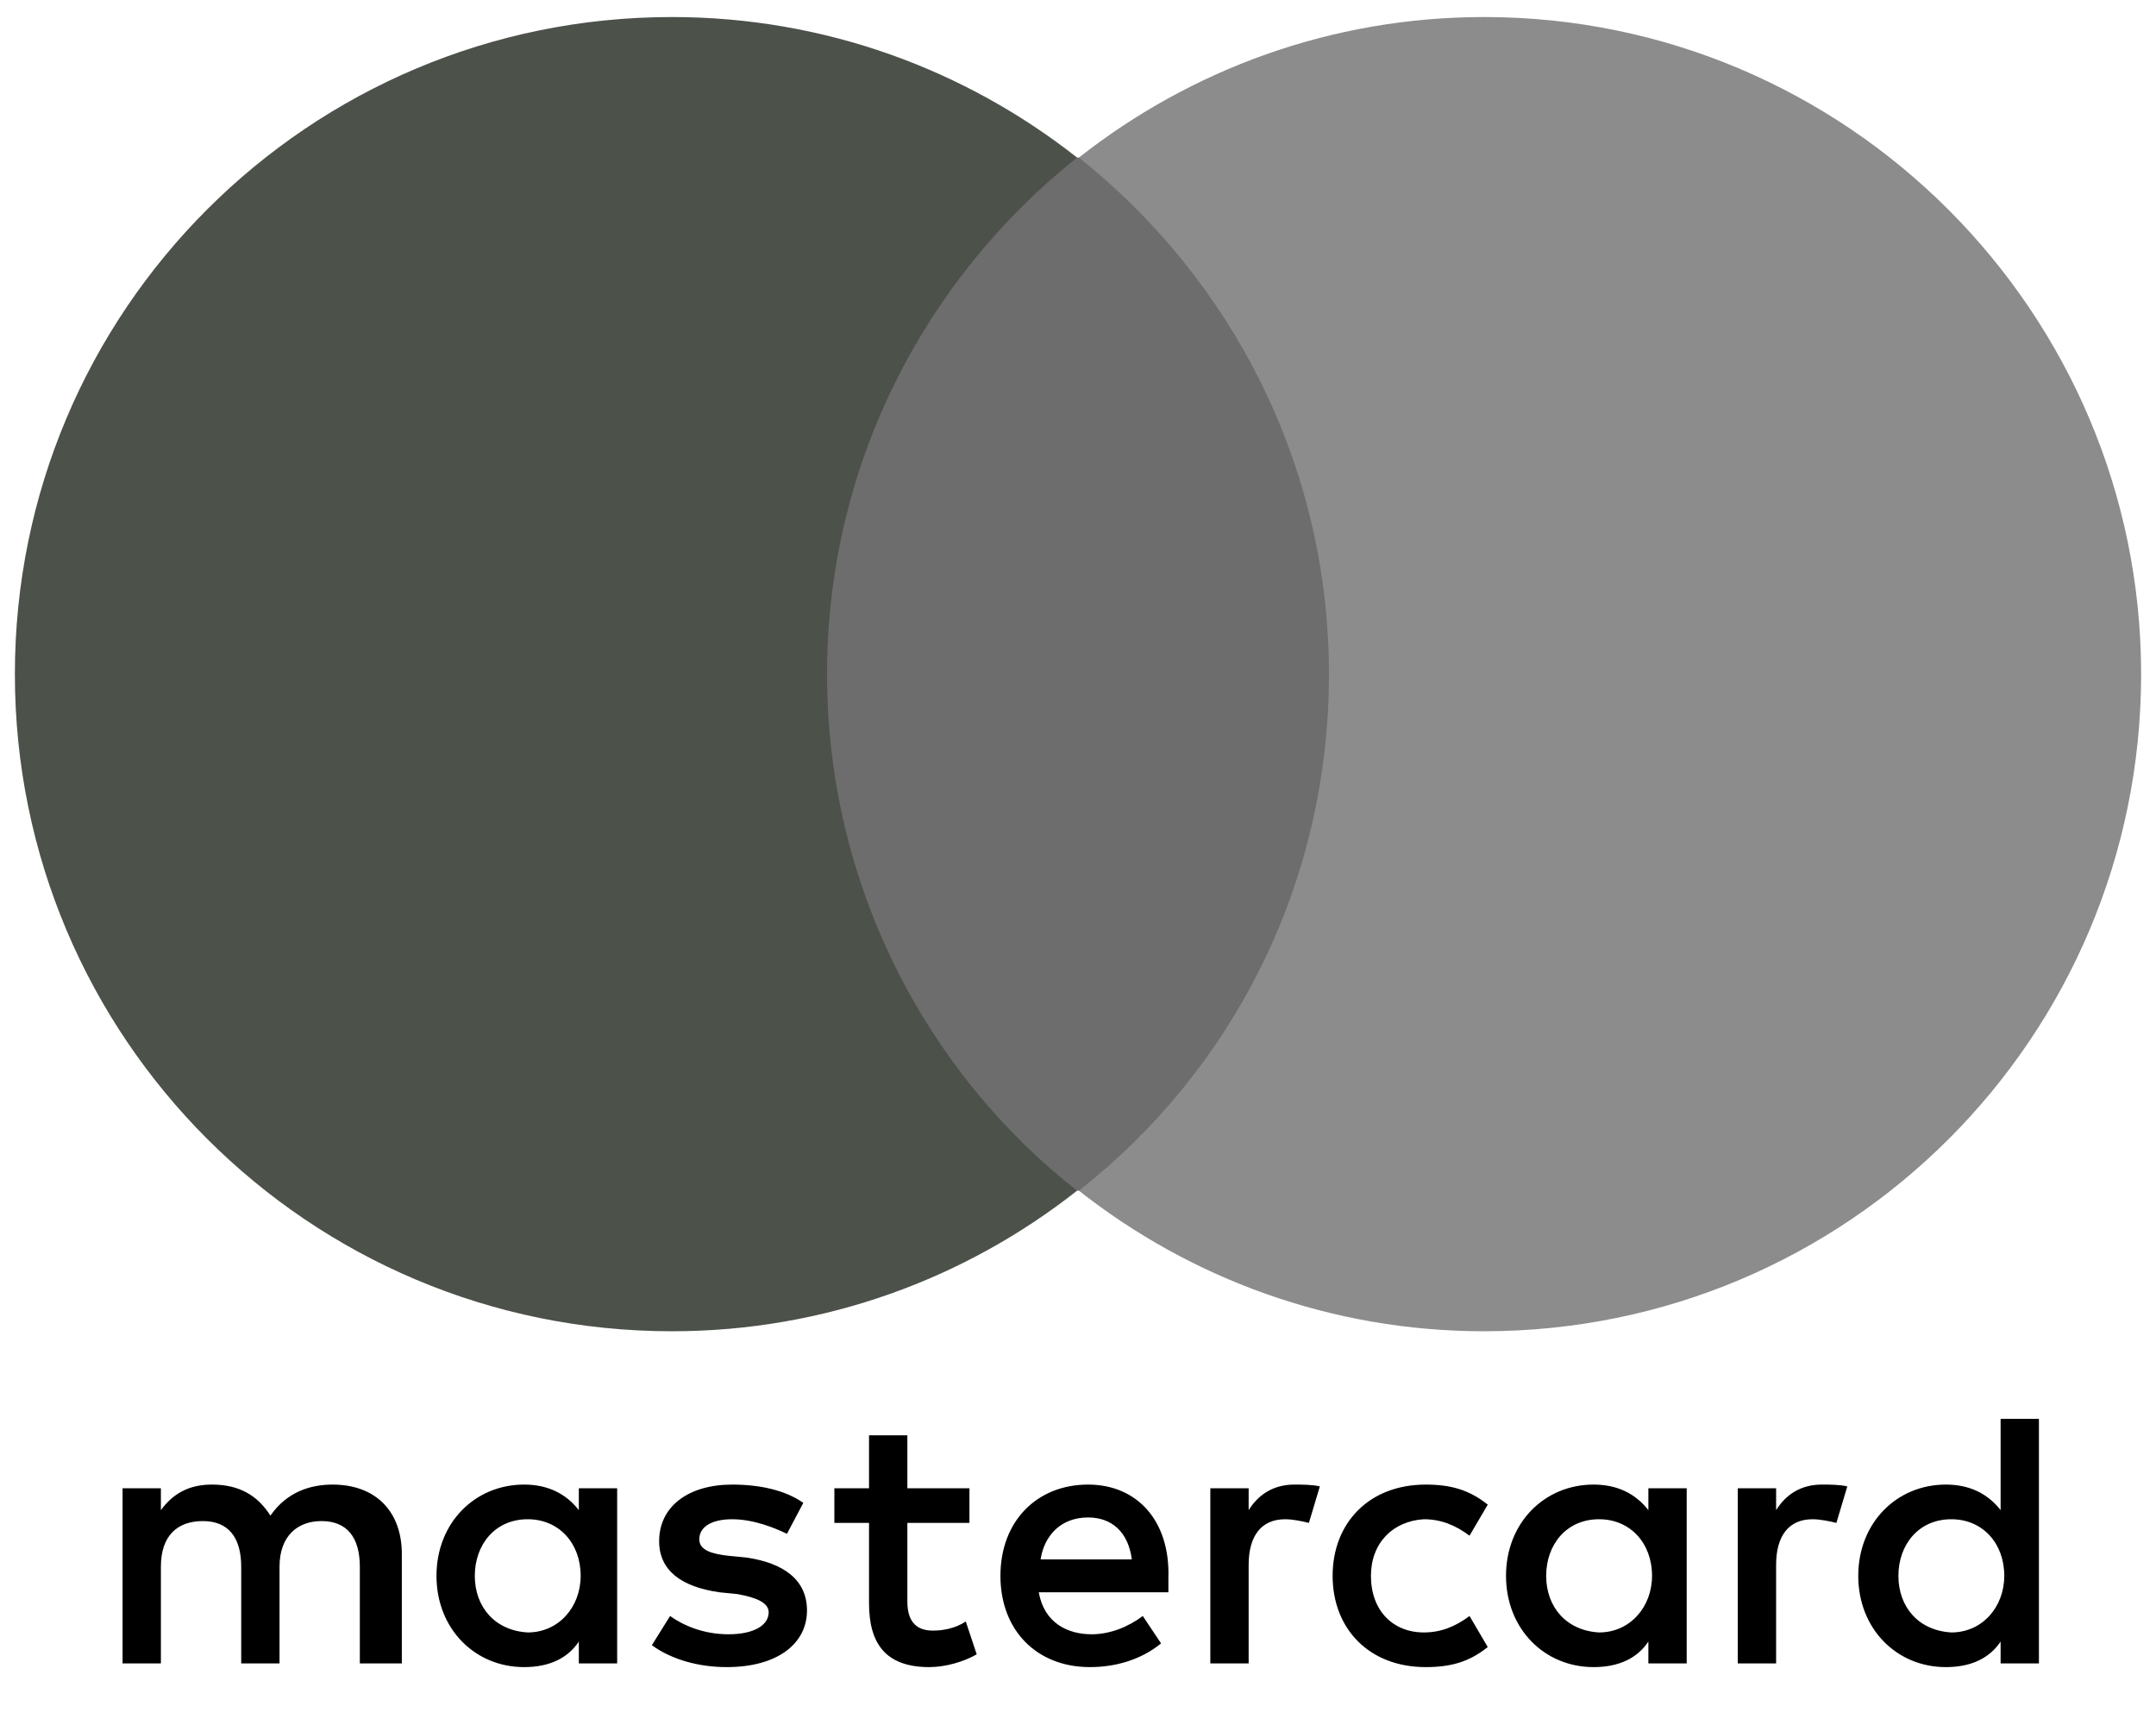
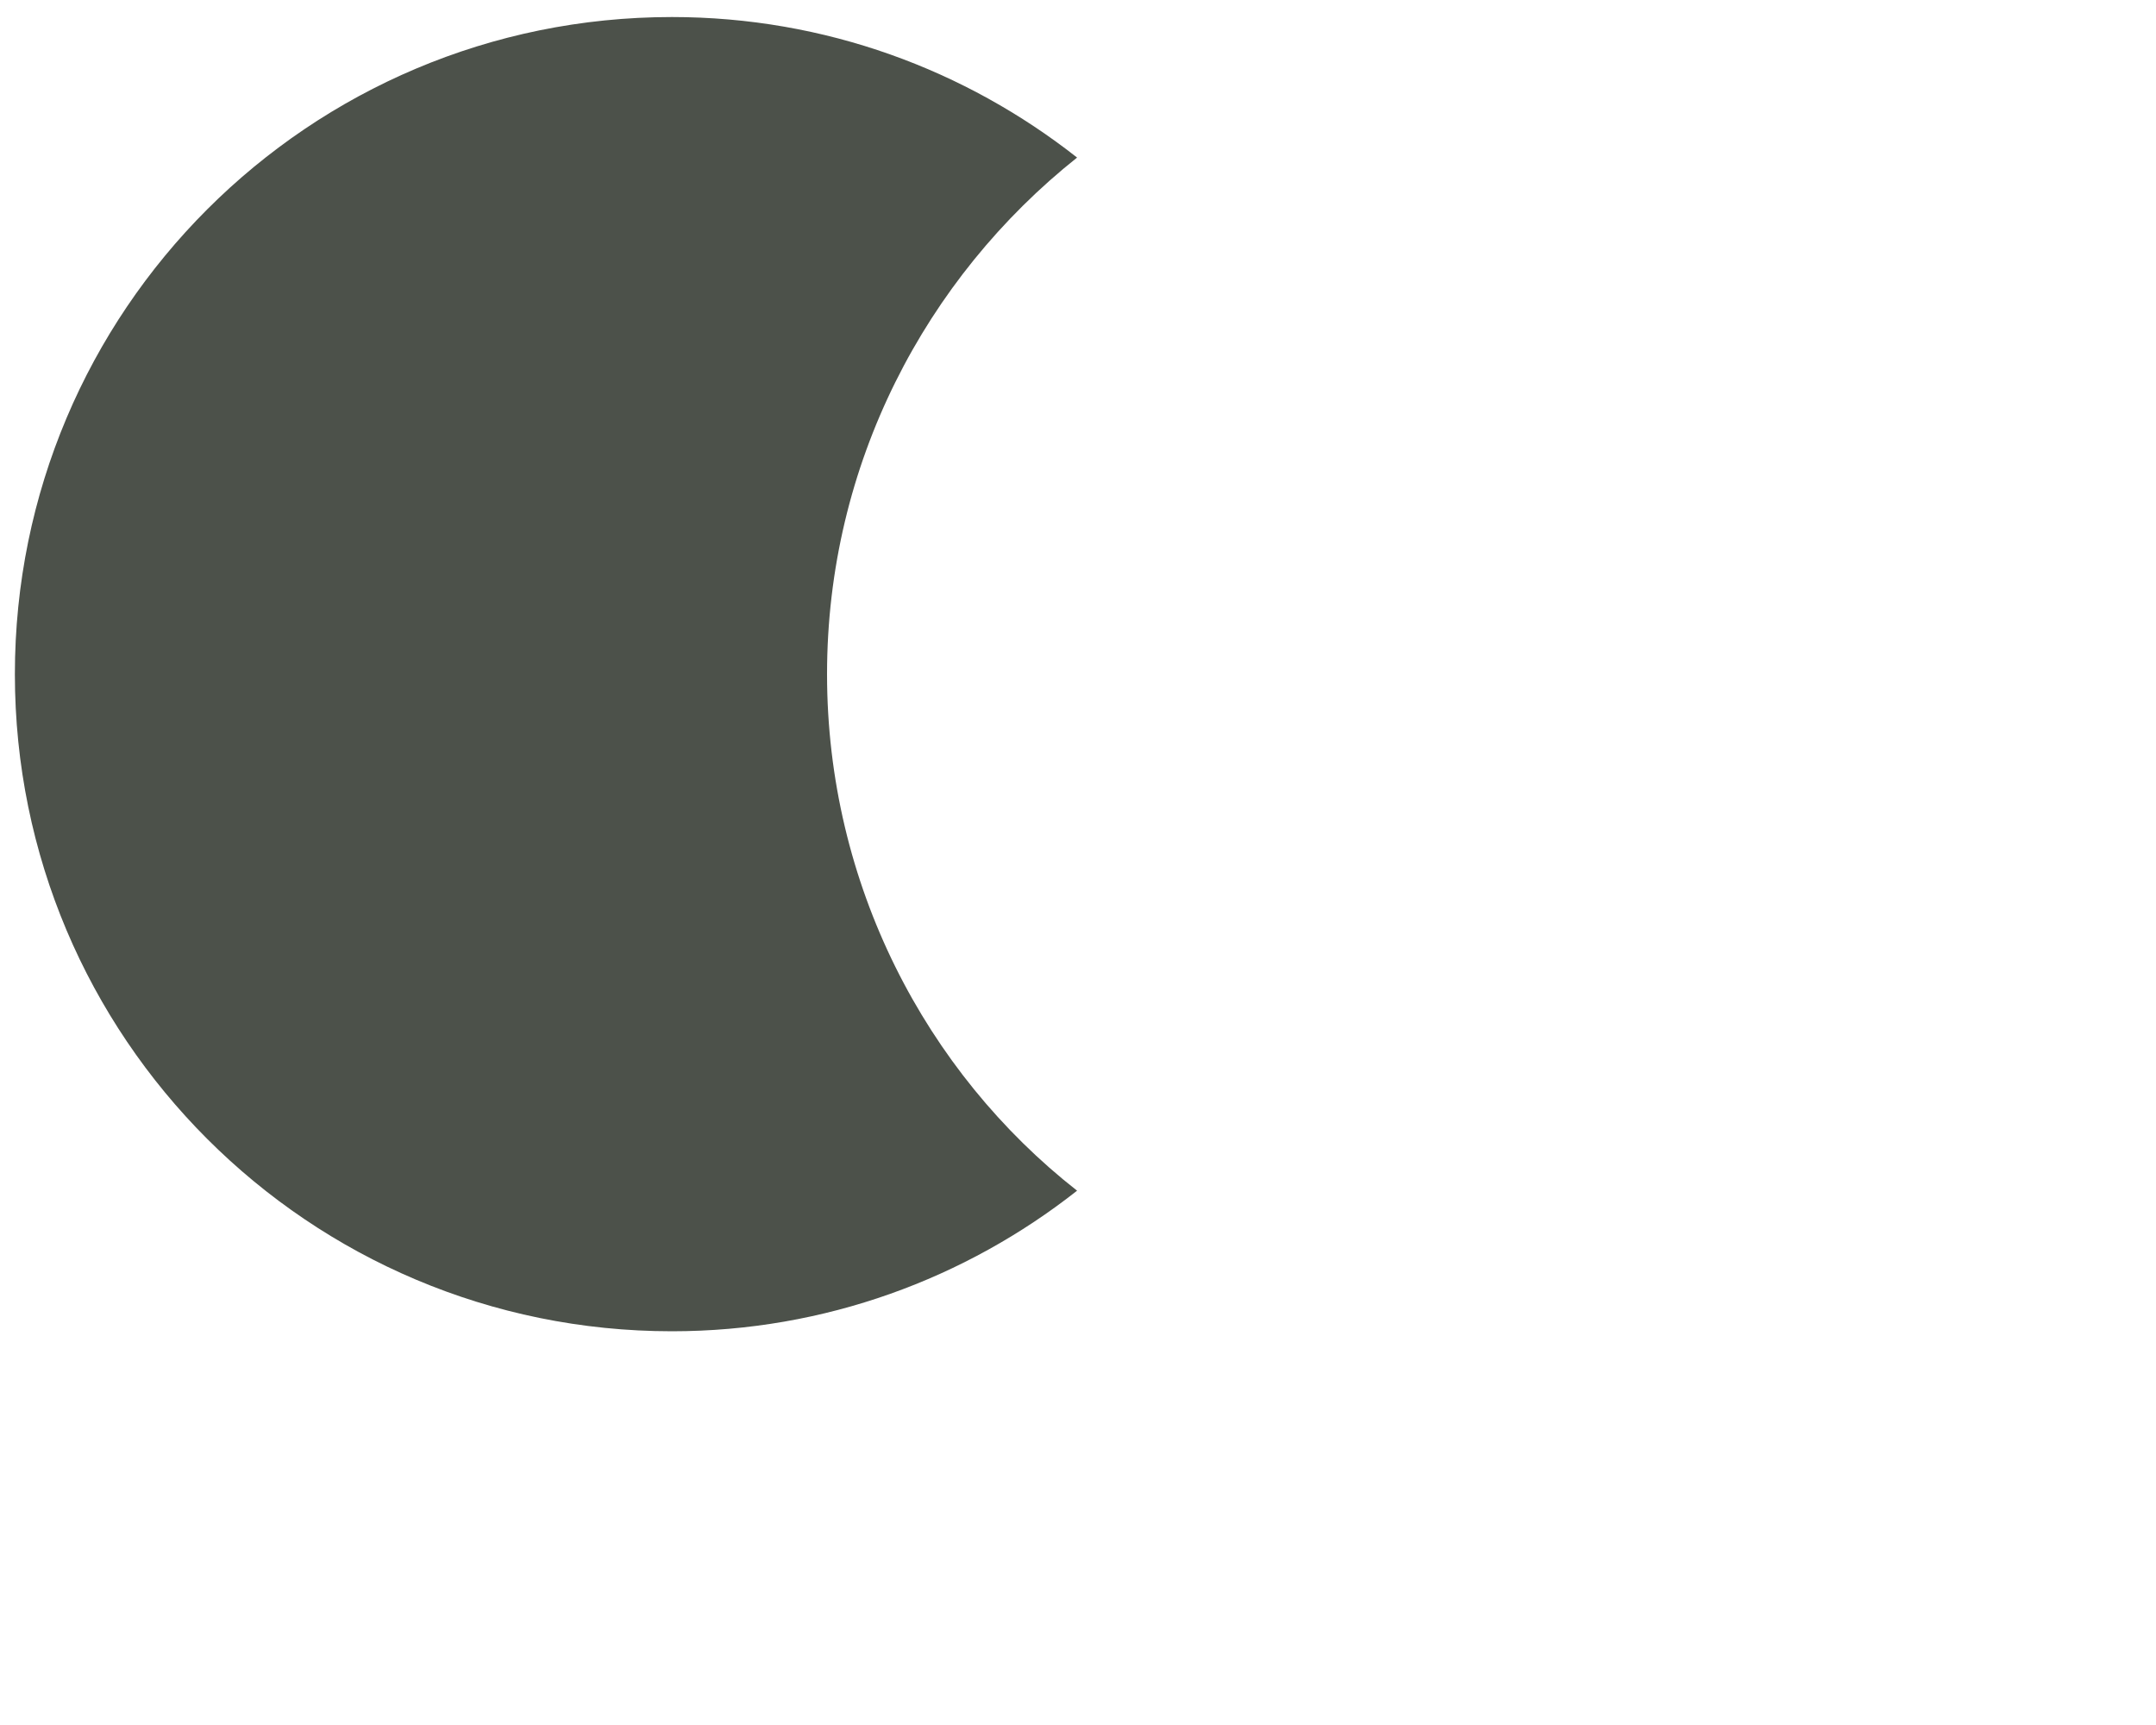
<svg xmlns="http://www.w3.org/2000/svg" width="40px" height="32px" viewBox="0 0 40 32" version="1.1">
  <title>2) Branding/2)Payment/Mastercard - Branding</title>
  <g id="2)-Branding/2)Payment/Mastercard---Branding" stroke="none" stroke-width="1" fill="none" fill-rule="evenodd">
    <g id="Mastercard-logo" transform="translate(0, -0)" fill-rule="nonzero">
      <g id="g15" transform="translate(2.071, 26.084)" fill="#000000">
-         <path d="M5.384,4.774 L5.384,2.743 C5.384,1.964 4.91,1.456 4.097,1.456 C3.691,1.456 3.251,1.591 2.946,2.032 C2.709,1.659 2.37,1.456 1.862,1.456 C1.524,1.456 1.185,1.558 0.914,1.93 L0.914,1.524 L0.203,1.524 L0.203,4.774 L0.914,4.774 L0.914,2.98 C0.914,2.404 1.219,2.133 1.693,2.133 C2.167,2.133 2.404,2.438 2.404,2.98 L2.404,4.774 L3.115,4.774 L3.115,2.98 C3.115,2.404 3.454,2.133 3.894,2.133 C4.368,2.133 4.605,2.438 4.605,2.98 L4.605,4.774 L5.384,4.774 L5.384,4.774 Z M15.915,1.524 L14.763,1.524 L14.763,0.542 L14.052,0.542 L14.052,1.524 L13.409,1.524 L13.409,2.167 L14.052,2.167 L14.052,3.657 C14.052,4.402 14.357,4.842 15.17,4.842 C15.474,4.842 15.813,4.741 16.05,4.605 L15.847,3.996 C15.644,4.131 15.407,4.165 15.237,4.165 C14.899,4.165 14.763,3.962 14.763,3.623 L14.763,2.167 L15.915,2.167 L15.915,1.524 L15.915,1.524 Z M21.942,1.456 C21.536,1.456 21.265,1.659 21.095,1.93 L21.095,1.524 L20.384,1.524 L20.384,4.774 L21.095,4.774 L21.095,2.946 C21.095,2.404 21.332,2.099 21.773,2.099 C21.908,2.099 22.077,2.133 22.213,2.167 L22.416,1.49 C22.281,1.456 22.077,1.456 21.942,1.456 L21.942,1.456 L21.942,1.456 Z M12.833,1.795 C12.495,1.558 12.021,1.456 11.513,1.456 C10.7,1.456 10.158,1.862 10.158,2.506 C10.158,3.047 10.565,3.352 11.276,3.454 L11.614,3.488 C11.987,3.555 12.19,3.657 12.19,3.826 C12.19,4.063 11.919,4.233 11.445,4.233 C10.971,4.233 10.598,4.063 10.361,3.894 L10.023,4.436 C10.395,4.707 10.903,4.842 11.411,4.842 C12.359,4.842 12.901,4.402 12.901,3.792 C12.901,3.217 12.461,2.912 11.784,2.81 L11.445,2.777 C11.14,2.743 10.903,2.675 10.903,2.472 C10.903,2.235 11.14,2.099 11.513,2.099 C11.919,2.099 12.325,2.269 12.529,2.37 L12.833,1.795 L12.833,1.795 Z M31.728,1.456 C31.321,1.456 31.051,1.659 30.881,1.93 L30.881,1.524 L30.17,1.524 L30.17,4.774 L30.881,4.774 L30.881,2.946 C30.881,2.404 31.118,2.099 31.558,2.099 C31.694,2.099 31.863,2.133 31.999,2.167 L32.202,1.49 C32.066,1.456 31.863,1.456 31.728,1.456 L31.728,1.456 L31.728,1.456 Z M22.653,3.149 C22.653,4.131 23.33,4.842 24.38,4.842 C24.854,4.842 25.193,4.741 25.531,4.47 L25.193,3.894 C24.922,4.097 24.651,4.199 24.346,4.199 C23.77,4.199 23.364,3.792 23.364,3.149 C23.364,2.54 23.77,2.133 24.346,2.099 C24.651,2.099 24.922,2.201 25.193,2.404 L25.531,1.828 C25.193,1.558 24.854,1.456 24.38,1.456 C23.33,1.456 22.653,2.167 22.653,3.149 L22.653,3.149 L22.653,3.149 Z M29.222,3.149 L29.222,1.524 L28.511,1.524 L28.511,1.93 C28.274,1.625 27.935,1.456 27.495,1.456 C26.581,1.456 25.87,2.167 25.87,3.149 C25.87,4.131 26.581,4.842 27.495,4.842 C27.969,4.842 28.308,4.673 28.511,4.368 L28.511,4.774 L29.222,4.774 L29.222,3.149 Z M26.615,3.149 C26.615,2.573 26.987,2.099 27.597,2.099 C28.172,2.099 28.579,2.54 28.579,3.149 C28.579,3.725 28.172,4.199 27.597,4.199 C26.987,4.165 26.615,3.725 26.615,3.149 L26.615,3.149 Z M18.116,1.456 C17.168,1.456 16.49,2.133 16.49,3.149 C16.49,4.165 17.168,4.842 18.149,4.842 C18.624,4.842 19.098,4.707 19.47,4.402 L19.131,3.894 C18.861,4.097 18.522,4.233 18.183,4.233 C17.743,4.233 17.303,4.029 17.201,3.454 L19.606,3.454 C19.606,3.352 19.606,3.285 19.606,3.183 C19.639,2.133 19.03,1.456 18.116,1.456 L18.116,1.456 L18.116,1.456 Z M18.116,2.066 C18.556,2.066 18.861,2.336 18.928,2.844 L17.235,2.844 C17.303,2.404 17.608,2.066 18.116,2.066 L18.116,2.066 Z M35.757,3.149 L35.757,0.237 L35.046,0.237 L35.046,1.93 C34.809,1.625 34.47,1.456 34.03,1.456 C33.116,1.456 32.405,2.167 32.405,3.149 C32.405,4.131 33.116,4.842 34.03,4.842 C34.504,4.842 34.843,4.673 35.046,4.368 L35.046,4.774 L35.757,4.774 L35.757,3.149 Z M33.15,3.149 C33.15,2.573 33.522,2.099 34.132,2.099 C34.708,2.099 35.114,2.54 35.114,3.149 C35.114,3.725 34.708,4.199 34.132,4.199 C33.522,4.165 33.15,3.725 33.15,3.149 L33.15,3.149 Z M9.379,3.149 L9.379,1.524 L8.668,1.524 L8.668,1.93 C8.431,1.625 8.093,1.456 7.653,1.456 C6.738,1.456 6.027,2.167 6.027,3.149 C6.027,4.131 6.738,4.842 7.653,4.842 C8.127,4.842 8.465,4.673 8.668,4.368 L8.668,4.774 L9.379,4.774 L9.379,3.149 Z M6.738,3.149 C6.738,2.573 7.111,2.099 7.72,2.099 C8.296,2.099 8.702,2.54 8.702,3.149 C8.702,3.725 8.296,4.199 7.72,4.199 C7.111,4.165 6.738,3.725 6.738,3.149 Z" id="XMLID_1775_" />
-       </g>
+         </g>
      <g id="XMLID_328_" transform="translate(0.039, 0.011)">
-         <rect id="rect19" fill="#6d6d6d" x="14.628" y="2.912" width="10.666" height="19.165" />
        <path d="M15.305,12.495 C15.305,8.601 17.134,5.147 19.944,2.912 C17.879,1.287 15.271,0.305 12.427,0.305 C5.689,0.305 0.237,5.756 0.237,12.495 C0.237,19.233 5.689,24.685 12.427,24.685 C15.271,24.685 17.879,23.703 19.944,22.077 C17.134,19.876 15.305,16.389 15.305,12.495 Z" id="XMLID_330_" fill="#4c514a" />
-         <path d="M39.685,12.495 C39.685,19.233 34.233,24.685 27.495,24.685 C24.651,24.685 22.044,23.703 19.978,22.077 C22.822,19.843 24.617,16.389 24.617,12.495 C24.617,8.601 22.788,5.147 19.978,2.912 C22.044,1.287 24.651,0.305 27.495,0.305 C34.233,0.305 39.685,5.79 39.685,12.495 Z" id="path22" fill="#8c8c8c" />
      </g>
    </g>
  </g>
</svg>